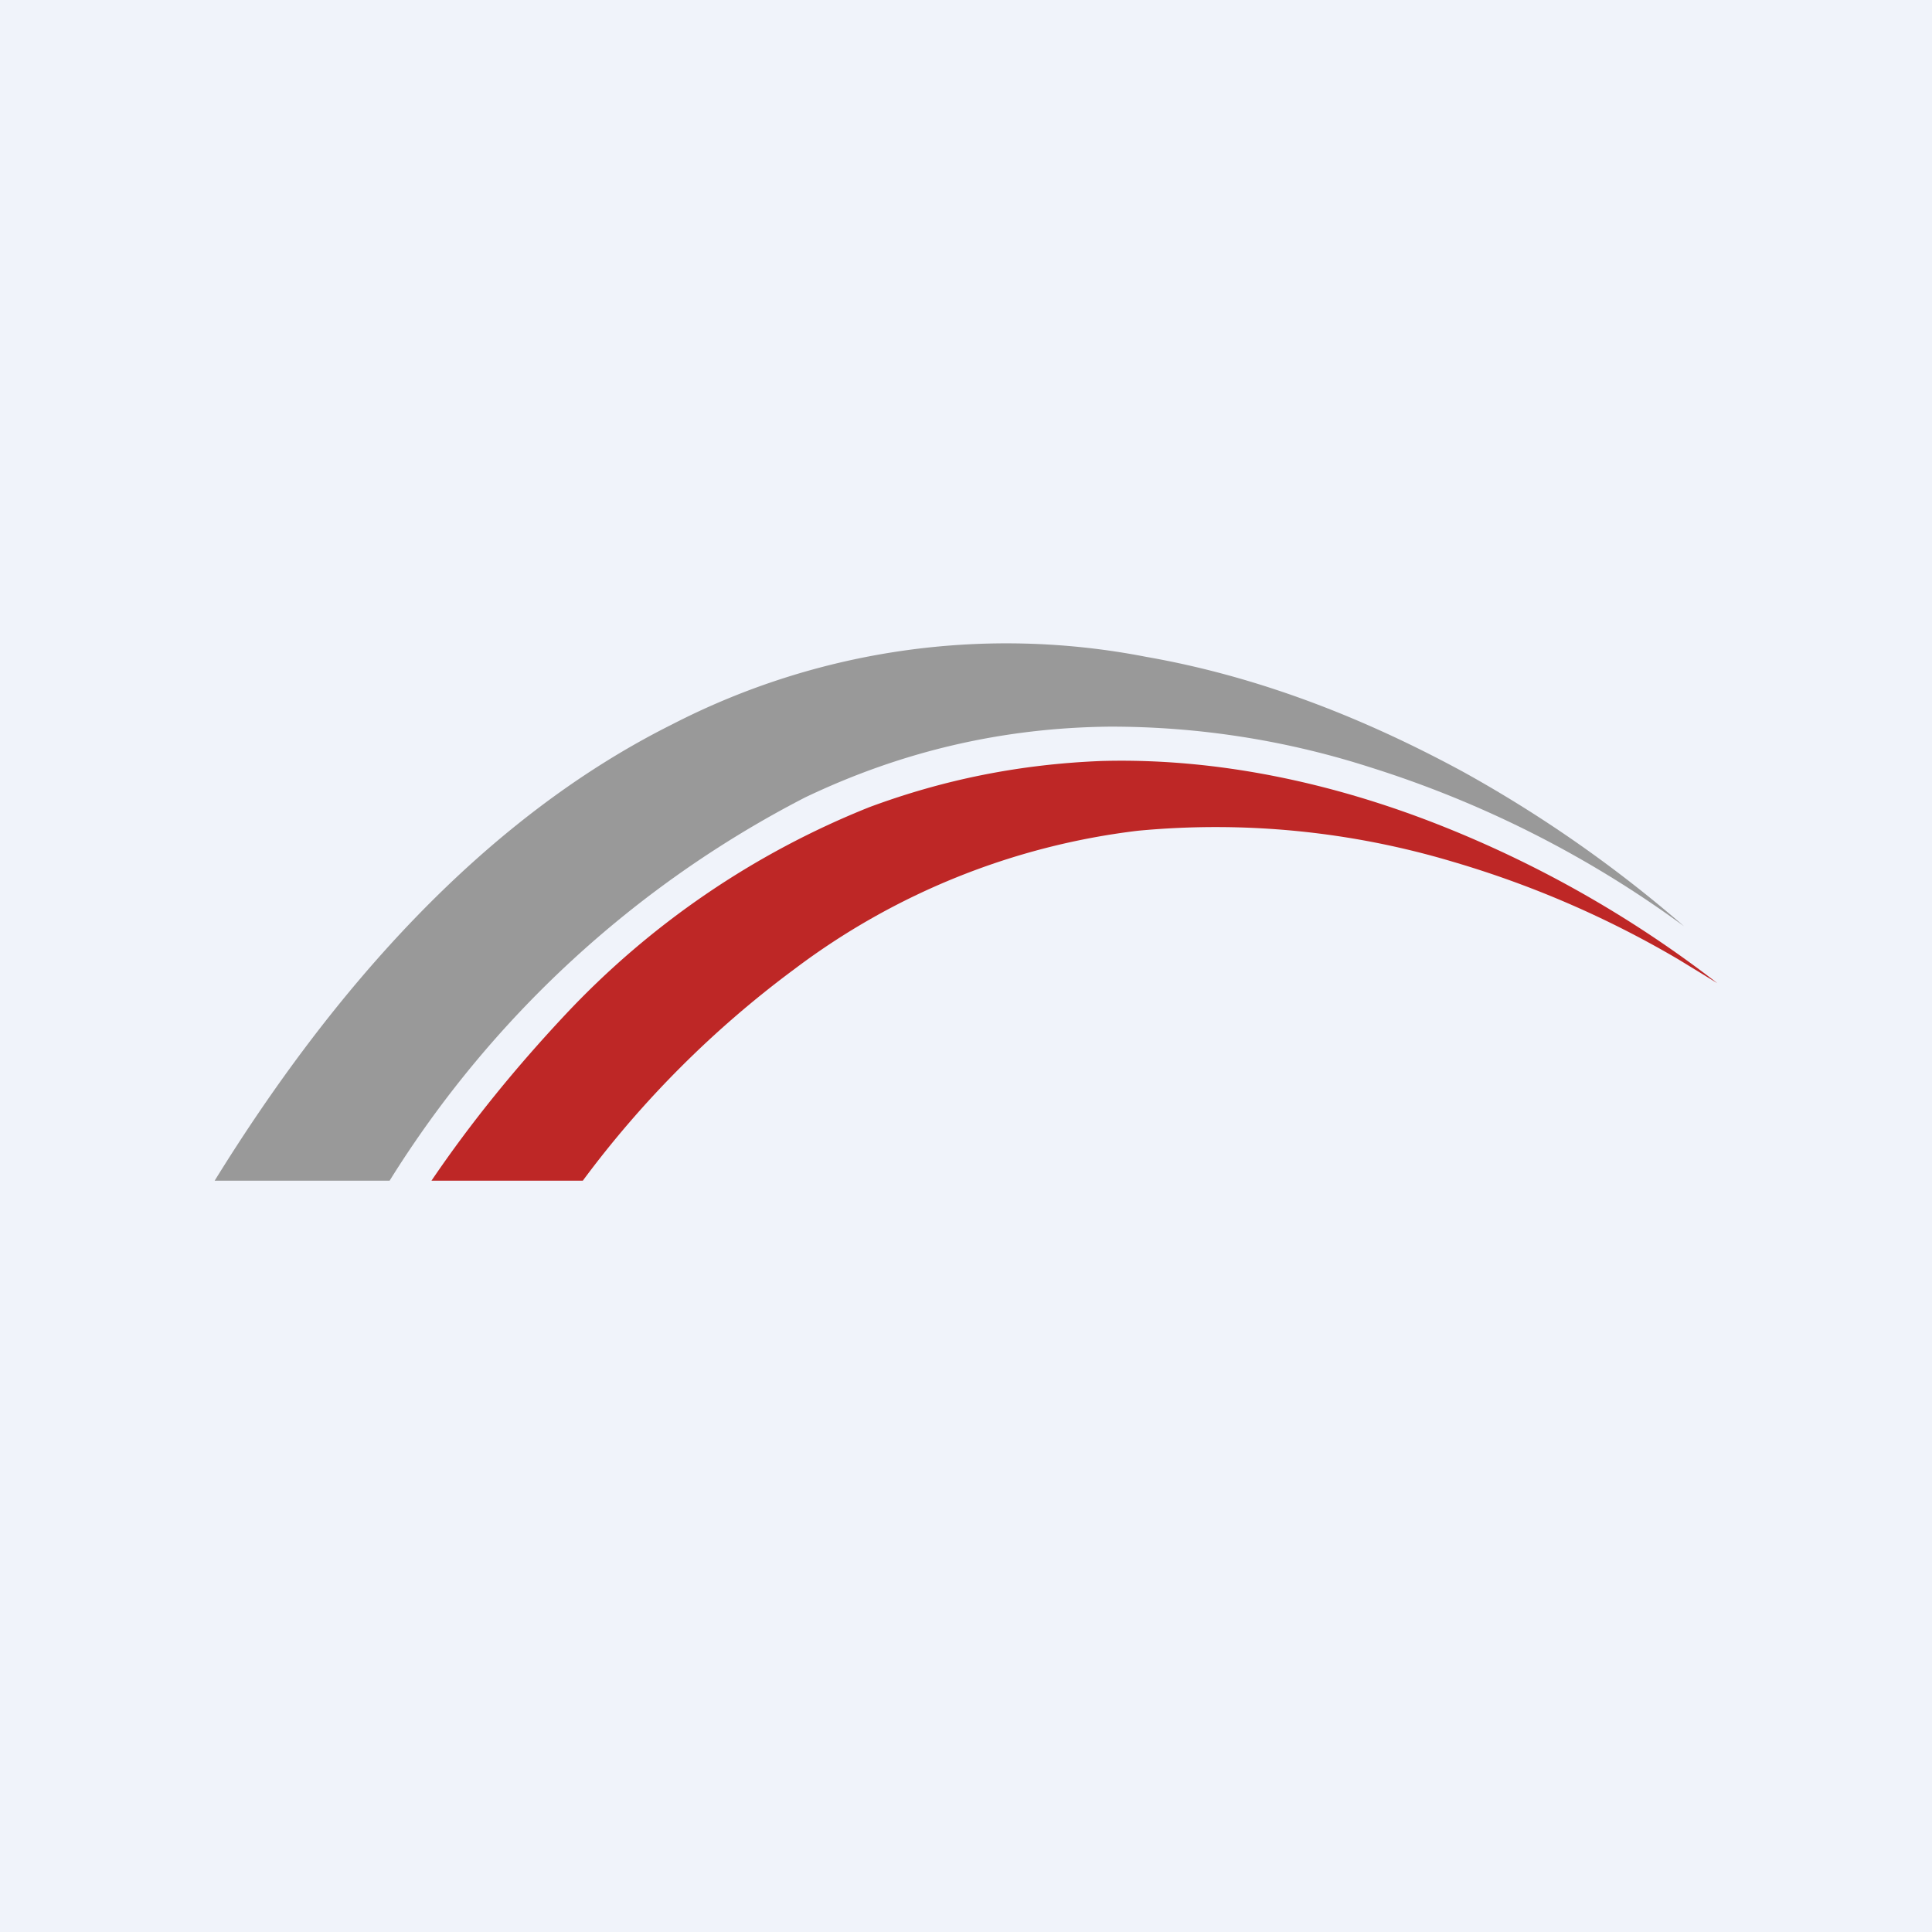
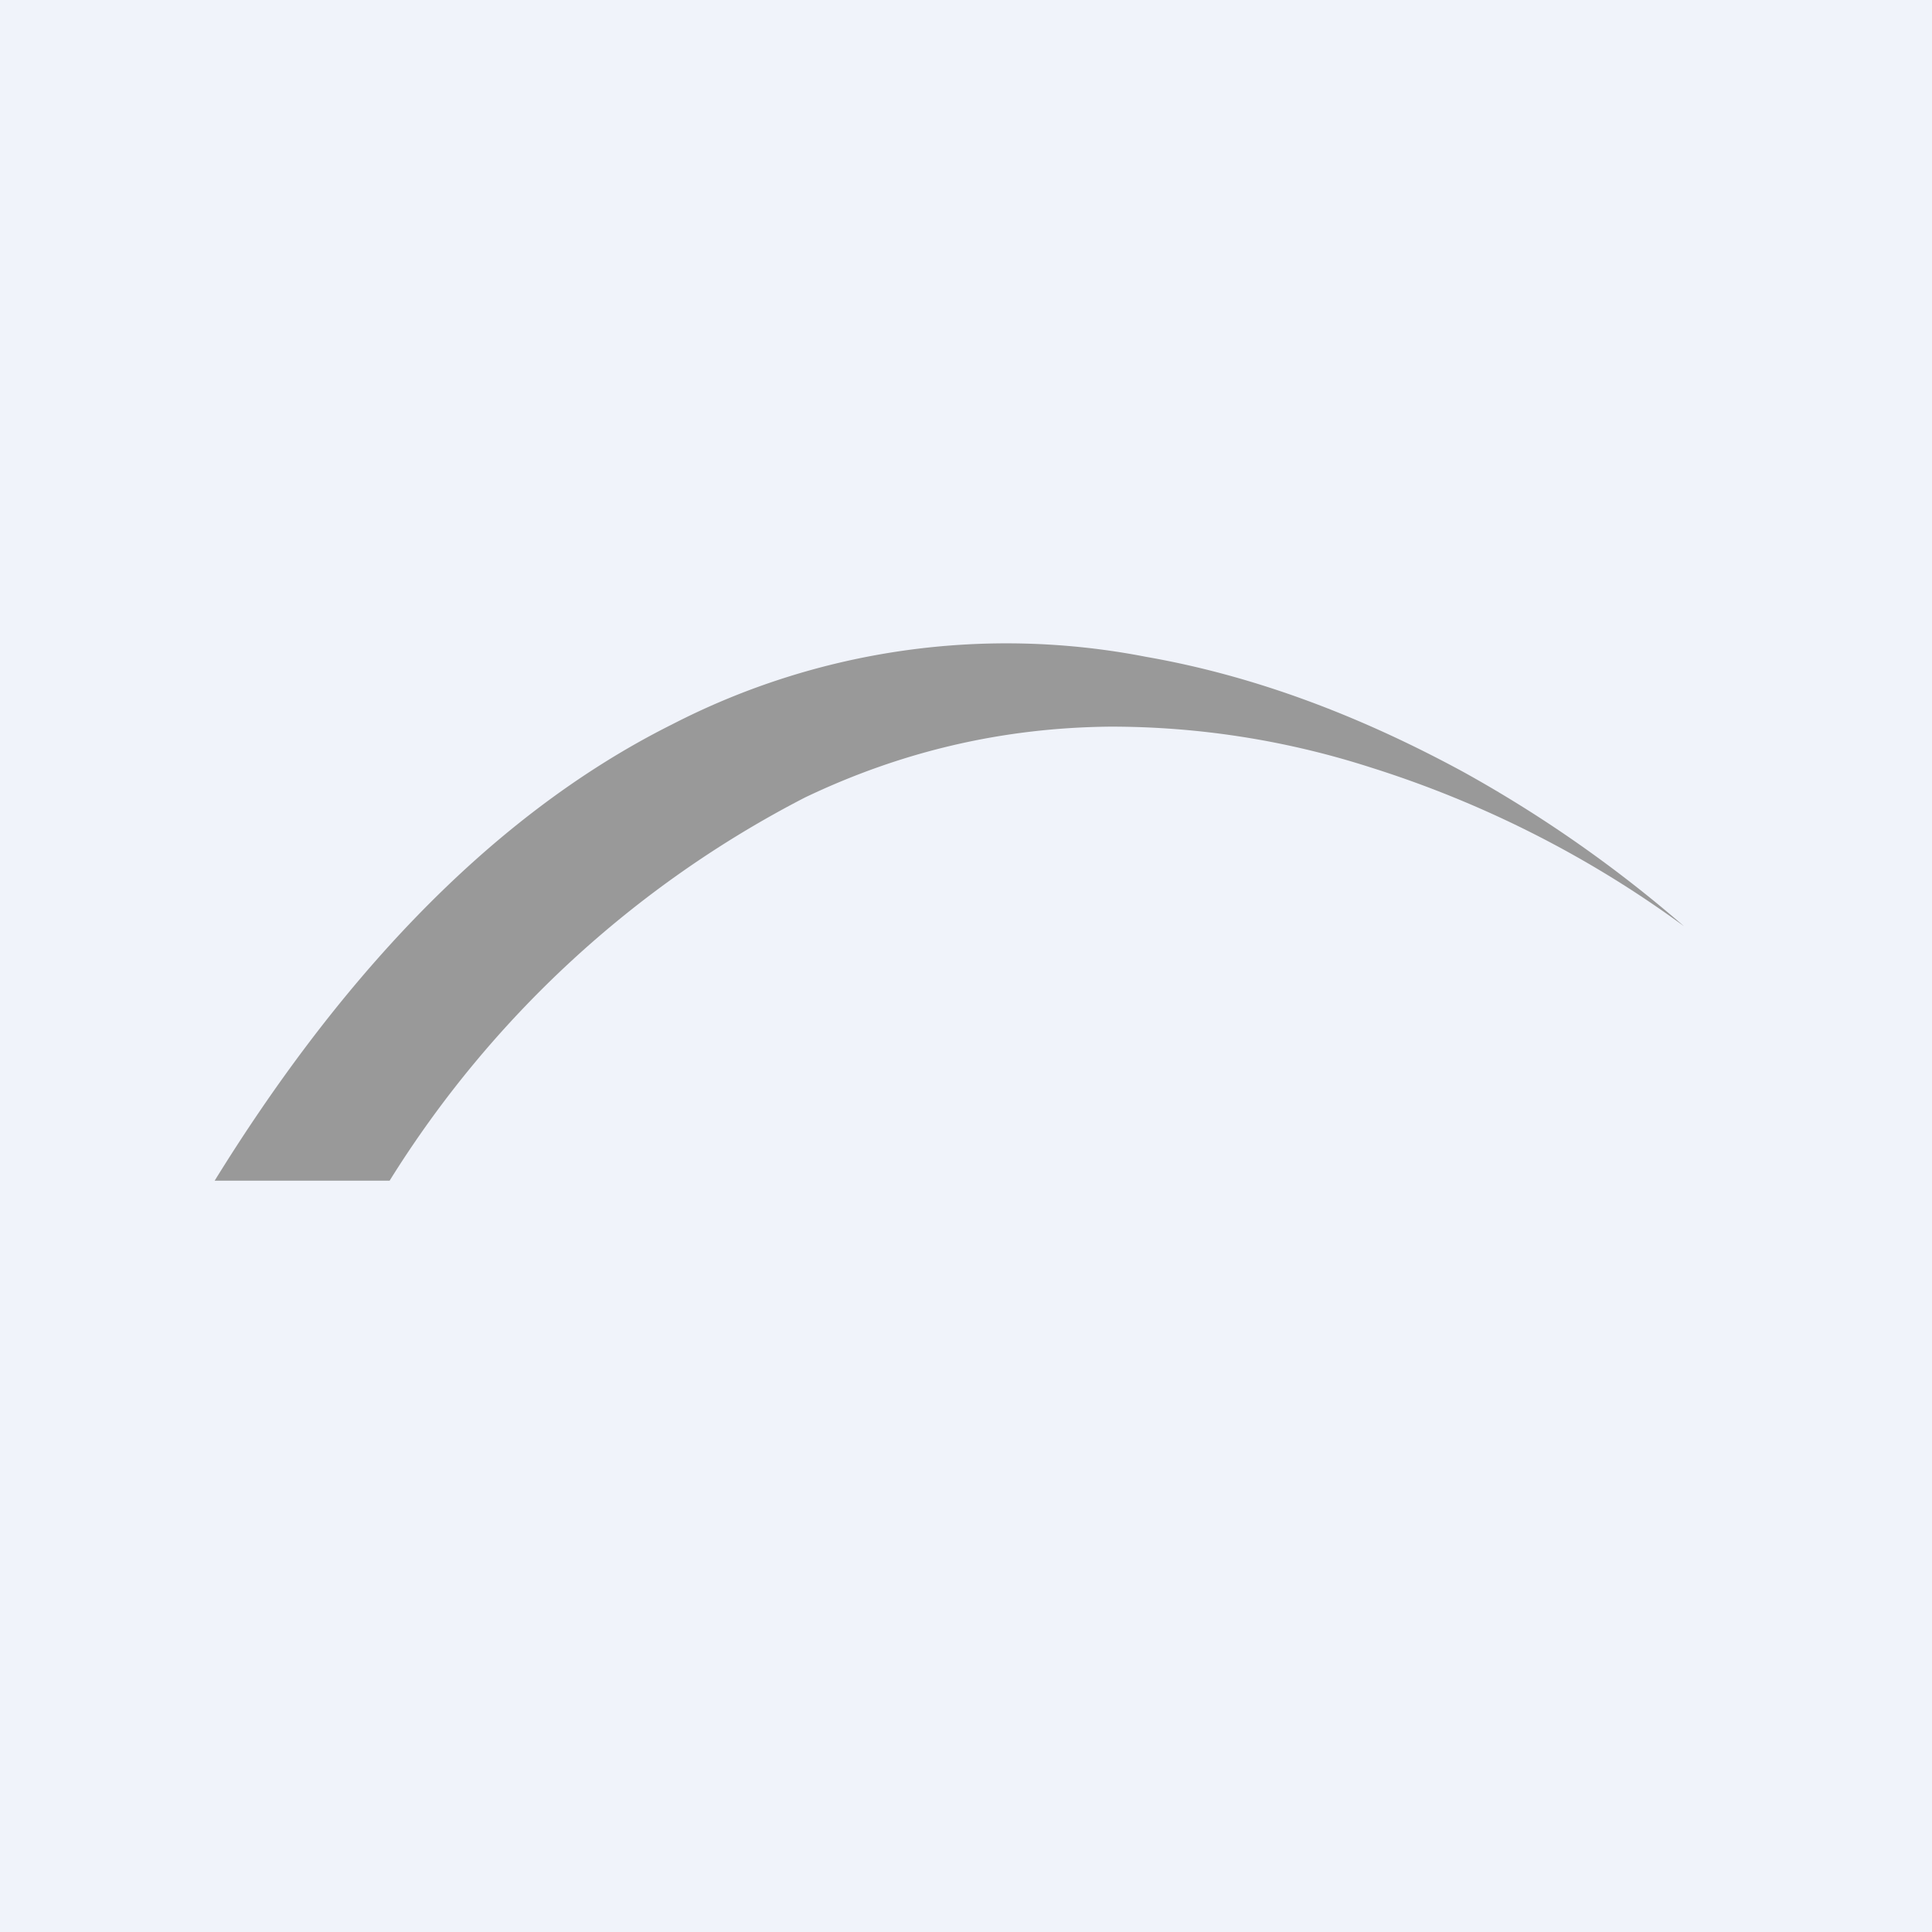
<svg xmlns="http://www.w3.org/2000/svg" width="18" height="18" viewBox="0 0 18 18">
  <path fill="#F0F3FA" d="M0 0h18v18H0z" />
  <path d="M15.7 8.63h-.01a10 10 0 0 0-2.92-1.48 7.89 7.89 0 0 0-2.43-.38c-1 .01-1.94.23-2.84.66A9.9 9.9 0 0 0 3.63 11H2c1.1-1.78 2.5-3.37 4.26-4.25a6.8 6.8 0 0 1 4.42-.63c1.03.18 2.01.56 2.95 1.07a12.03 12.03 0 0 1 2.06 1.44Z" fill="#999" />
-   <path d="M4.02 11c.38-.56.8-1.07 1.25-1.55A7.9 7.9 0 0 1 8.1 7.52c.7-.26 1.41-.4 2.16-.43 1.07-.03 2.15.2 3.16.6A10.58 10.58 0 0 1 16 9.16l-.36-.22a9.3 9.3 0 0 0-2.1-.91 7.71 7.71 0 0 0-2.94-.29 6.62 6.62 0 0 0-3.2 1.29A9.47 9.47 0 0 0 5.43 11H4.02Z" fill="#BE2726" />
</svg>